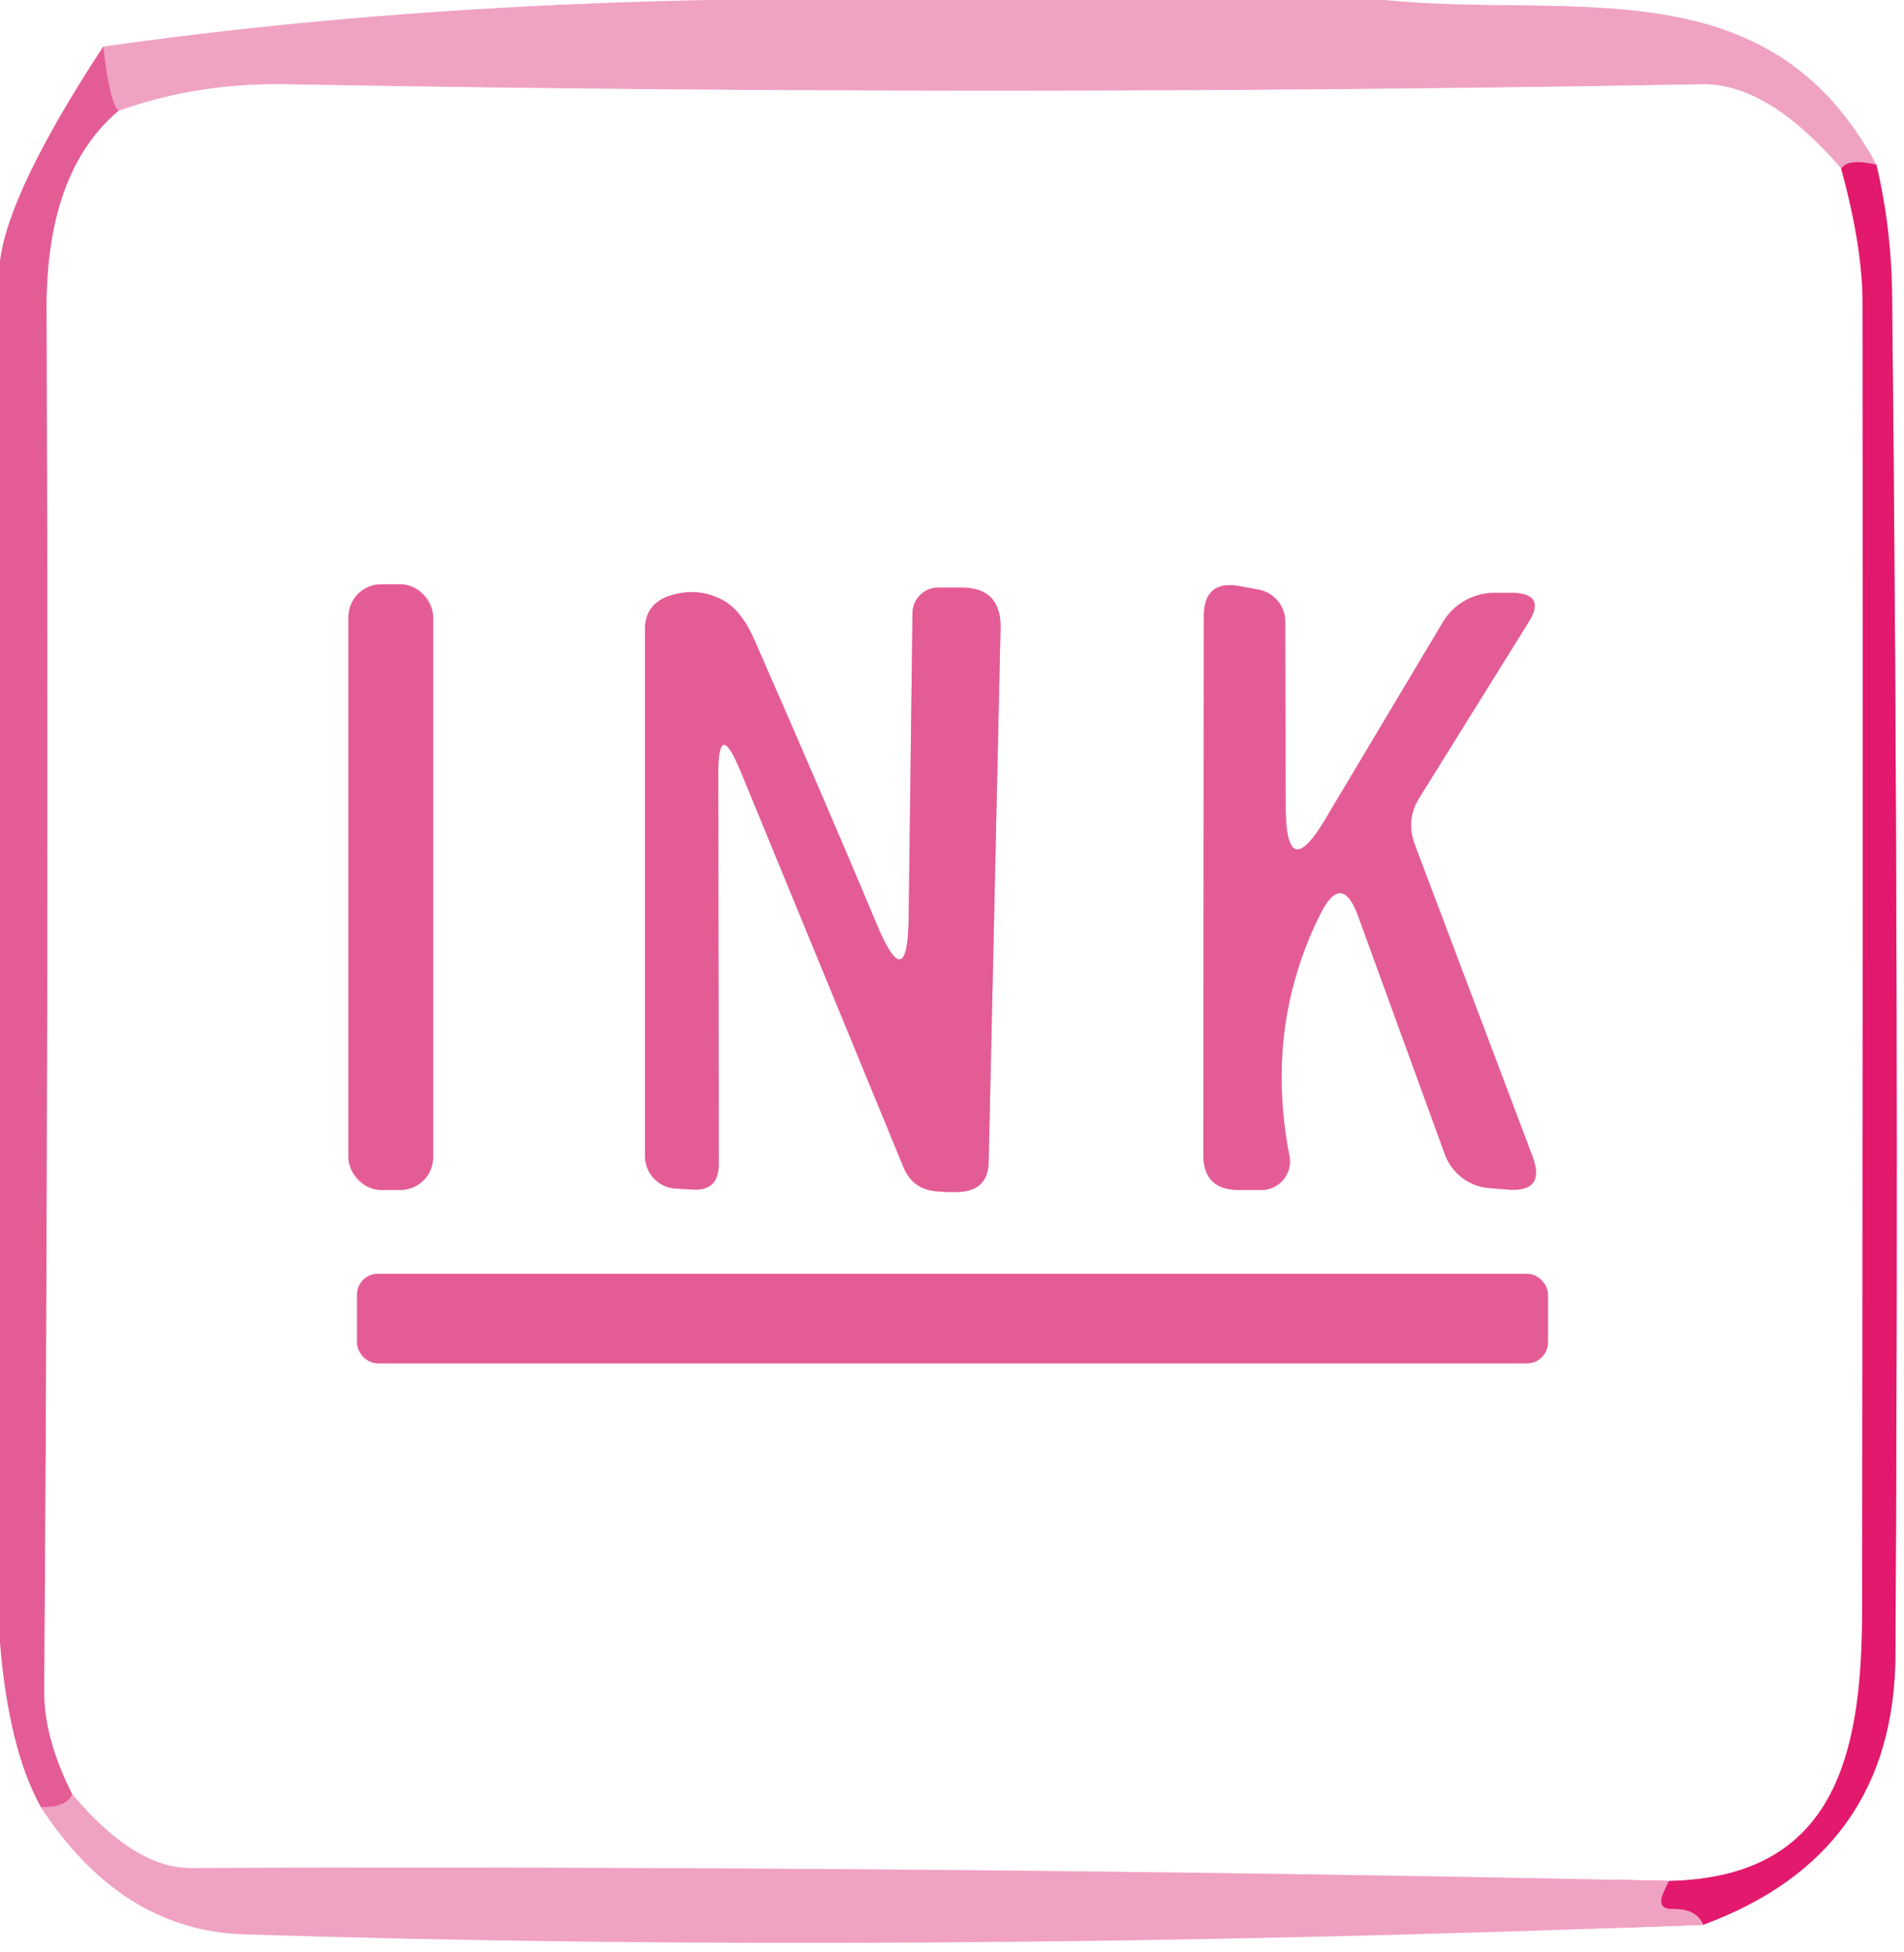
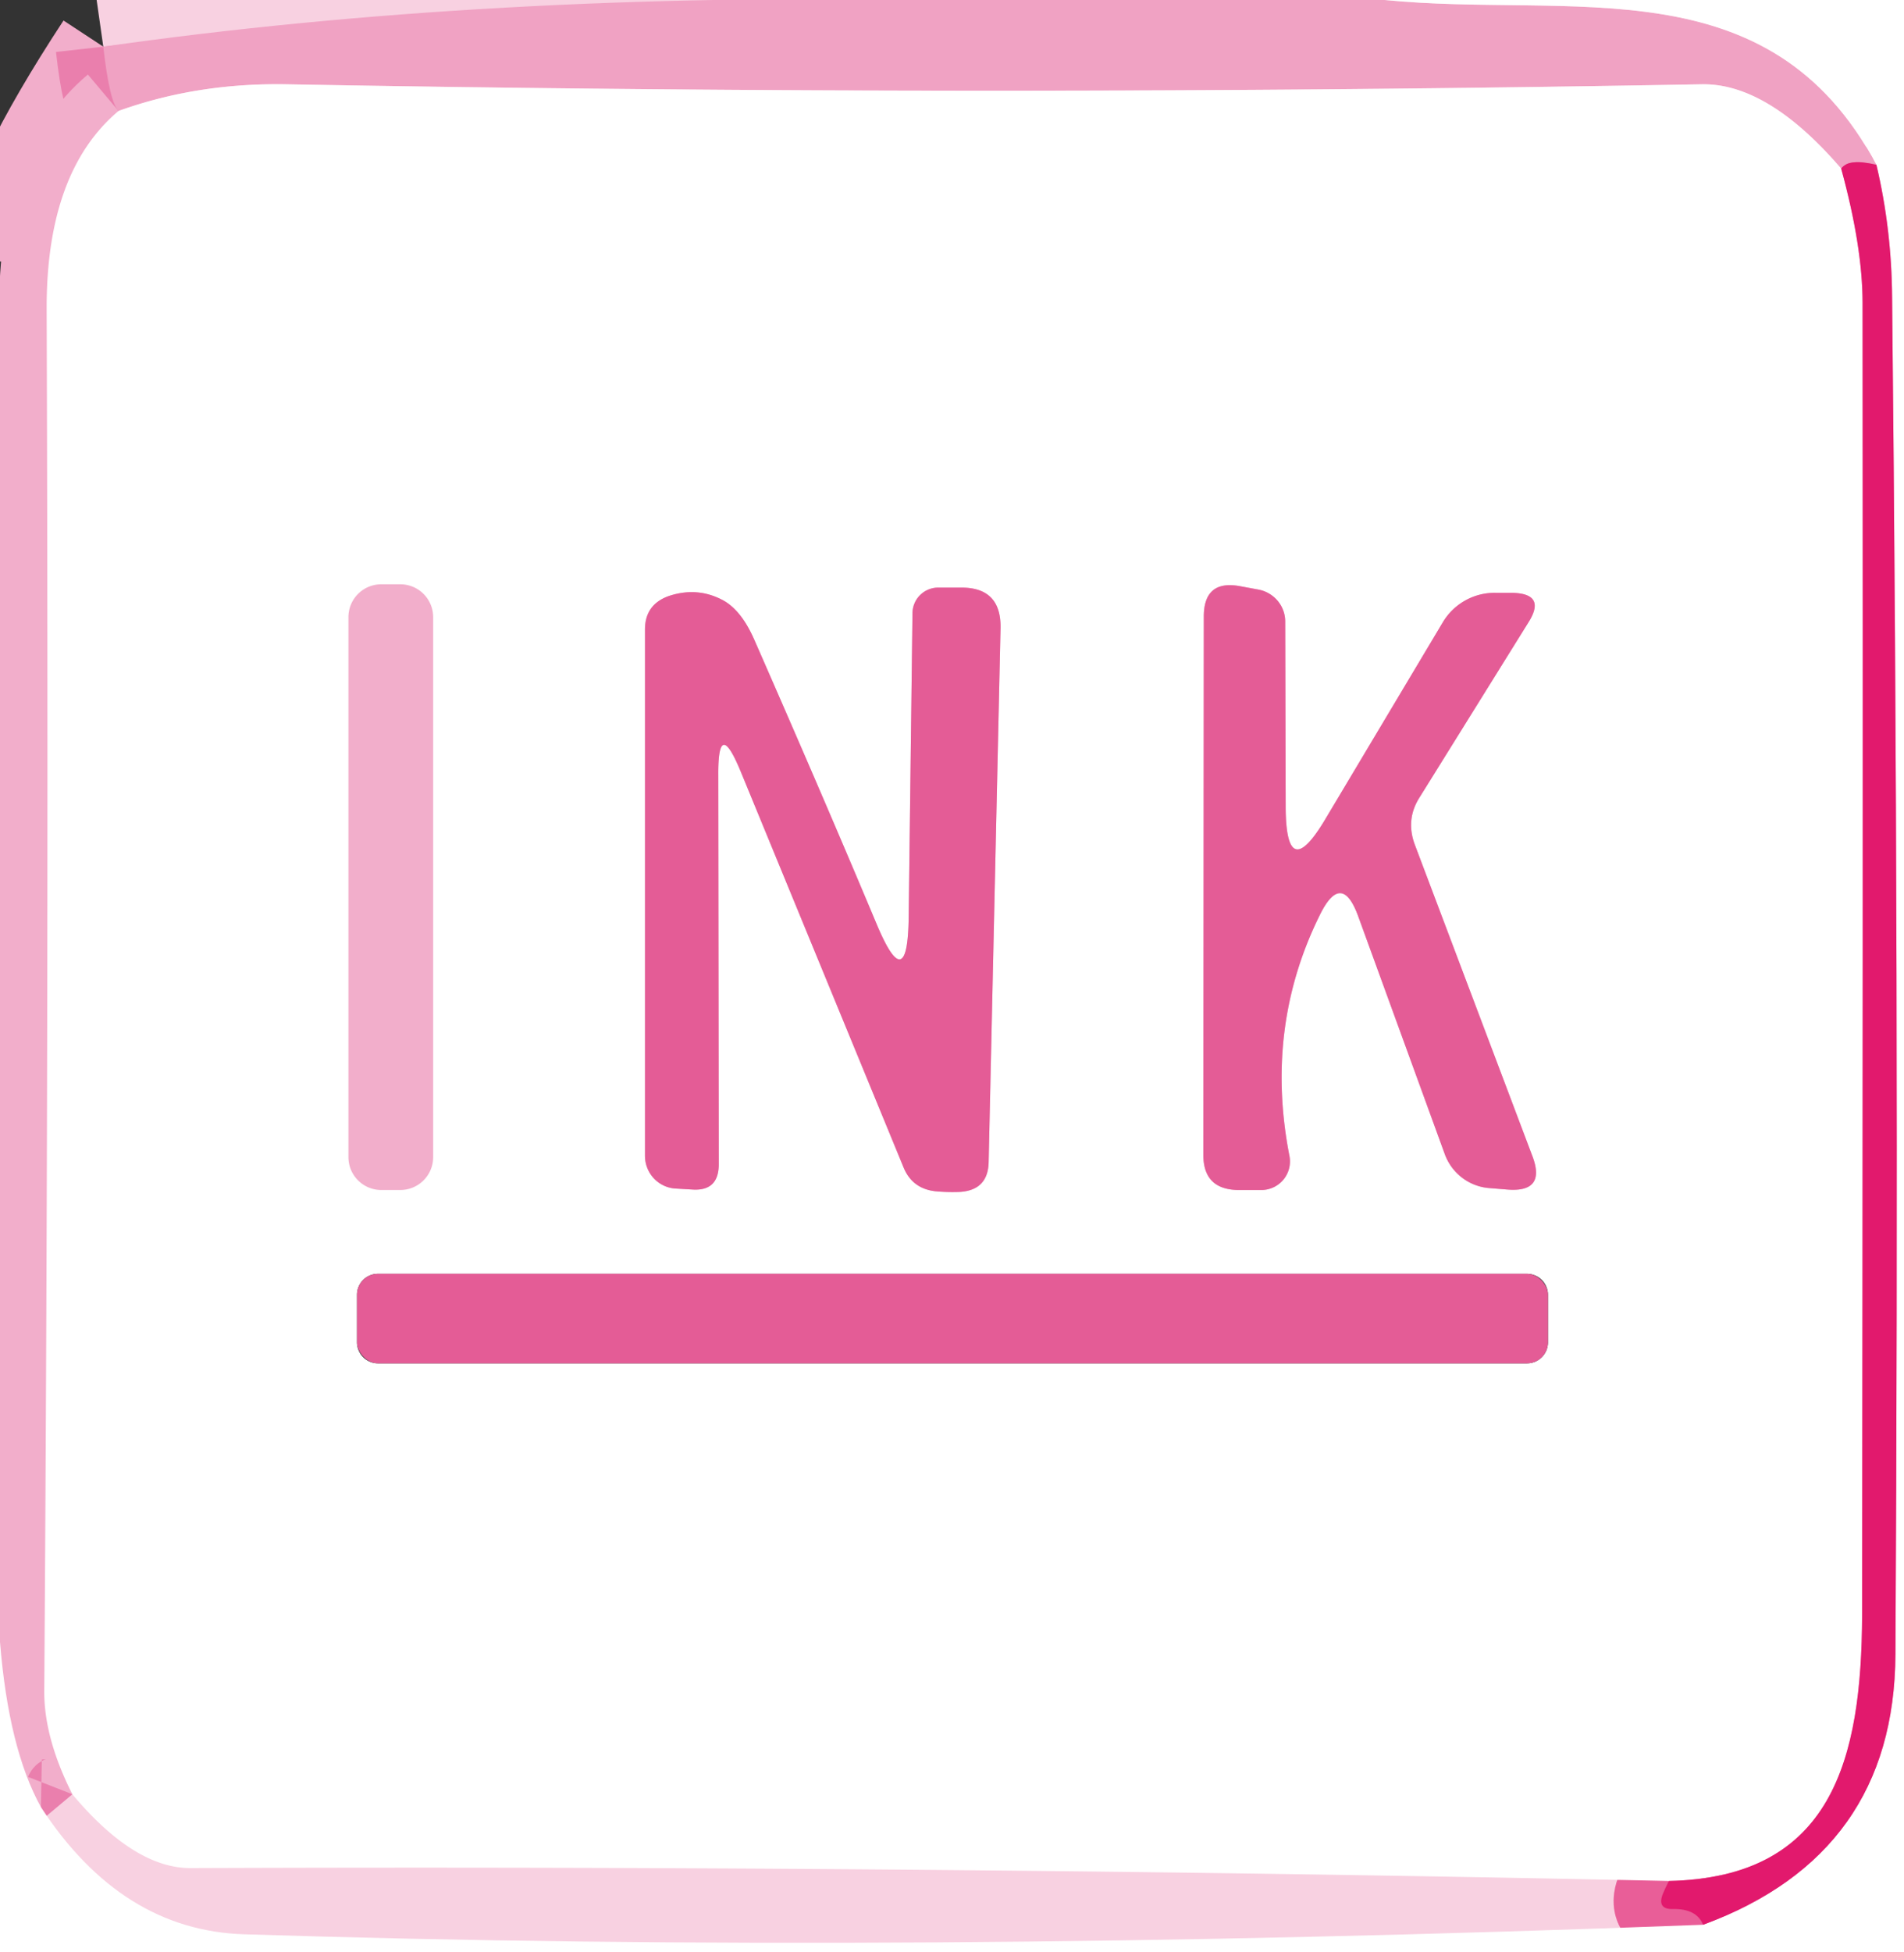
<svg xmlns="http://www.w3.org/2000/svg" version="1.1" viewBox="0.00 0.00 40.00 41.00">
  <rect x="0.00" y="0.00" width="40.00" height="41.00" fill="#333333" stroke="none" />
  <g stroke-width="2.00" fill="none" stroke-linecap="butt">
    <path stroke="#f8d1e1" vector-effect="non-scaling-stroke" d="   M 19.82 0.00   Q 10.24 -0.17 2.17 0.98" />
    <path stroke="#f2aecb" vector-effect="non-scaling-stroke" d="   M 2.17 0.98   Q 0.18 4.01 0.00 5.49" />
    <path stroke="#f8d1e1" vector-effect="non-scaling-stroke" d="   M 29.09 0.00   C 33.02 0.39 37.16 -0.76 39.42 3.46" />
    <path stroke="#e95e98" vector-effect="non-scaling-stroke" d="   M 39.42 3.46   Q 38.83 3.32 38.68 3.54" />
    <path stroke="#f8d1e1" vector-effect="non-scaling-stroke" d="   M 38.68 3.54   Q 37.14 1.75 35.76 1.77   Q 20.87 2.04 6.00 1.77   Q 4.13 1.74 2.49 2.33" />
    <path stroke="#ea7fad" vector-effect="non-scaling-stroke" d="   M 2.49 2.33   Q 2.30 2.14 2.17 0.98" />
    <path stroke="#f2aecb" vector-effect="non-scaling-stroke" d="   M 0.00 34.48   Q 0.18 36.72 0.86 37.95" />
    <path stroke="#f8d1e1" vector-effect="non-scaling-stroke" d="   M 0.86 37.95   Q 2.55 40.54 5.13 40.62   Q 18.90 41.06 35.78 40.42" />
    <path stroke="#f18cb6" vector-effect="non-scaling-stroke" d="   M 35.78 40.42   Q 39.80 38.94 39.82 34.74   Q 39.90 20.51 39.75 6.25   Q 39.74 4.81 39.42 3.46" />
    <path stroke="#f2aecb" vector-effect="non-scaling-stroke" d="   M 2.49 2.33   Q 0.97 3.61 0.98 6.50   Q 1.03 21.00 0.93 35.50   Q 0.92 36.49 1.52 37.68" />
    <path stroke="#ea7fad" vector-effect="non-scaling-stroke" d="   M 1.52 37.68   Q 1.41 37.96 0.86 37.95" />
    <path stroke="#f18cb6" vector-effect="non-scaling-stroke" d="   M 38.68 3.54   Q 39.13 5.18 39.13 6.37   Q 39.14 20.14 39.12 33.91   C 39.11 36.95 38.49 39.43 35.06 39.50" />
    <path stroke="#f8d1e1" vector-effect="non-scaling-stroke" d="   M 35.06 39.50   Q 19.51 39.17 4.00 39.23   Q 2.82 39.23 1.52 37.68" />
    <path stroke="#f2aecb" vector-effect="non-scaling-stroke" d="   M 9.10 12.96   A 0.69 0.69 0.0 0 0 8.41 12.27   L 8.01 12.27   A 0.69 0.69 0.0 0 0 7.32 12.96   L 7.32 24.30   A 0.69 0.69 0.0 0 0 8.01 24.99   L 8.41 24.99   A 0.69 0.69 0.0 0 0 9.10 24.30   L 9.10 12.96" />
    <path stroke="#f2aecb" vector-effect="non-scaling-stroke" d="   M 19.09 19.25   Q 19.07 20.97 18.41 19.39   Q 17.32 16.79 15.84 13.42   Q 15.56 12.79 15.16 12.59   Q 14.63 12.32 14.04 12.52   Q 13.55 12.70 13.55 13.22   L 13.55 24.27   A 0.69 0.68 -88.7 0 0 14.20 24.96   L 14.54 24.98   Q 15.10 25.02 15.10 24.45   L 15.09 16.29   Q 15.08 15.04 15.56 16.20   L 18.98 24.51   Q 19.17 24.98 19.69 25.02   Q 19.93 25.04 20.17 25.03   Q 20.76 24.99 20.77 24.40   L 21.02 13.18   Q 21.03 12.33 20.18 12.34   L 19.70 12.34   A 0.54 0.54 0.0 0 0 19.17 12.87   L 19.09 19.25" />
    <path stroke="#f2aecb" vector-effect="non-scaling-stroke" d="   M 28.54 19.26   L 30.35 24.23   A 1.09 1.08 82.0 0 0 31.29 24.95   L 31.66 24.98   Q 32.49 25.05 32.19 24.27   L 29.72 17.73   Q 29.53 17.21 29.82 16.75   L 32.11 13.07   Q 32.49 12.47 31.78 12.45   L 31.43 12.45   A 1.27 1.26 -73.8 0 0 30.31 13.07   L 27.85 17.19   Q 27.02 18.59 27.01 16.96   L 27.00 13.05   A 0.69 0.68 5.1 0 0 26.43 12.38   L 26.05 12.31   Q 25.29 12.17 25.29 12.95   L 25.28 24.25   Q 25.28 24.98 26.01 24.99   L 26.49 24.99   A 0.60 0.60 0.0 0 0 27.09 24.28   Q 26.56 21.57 27.73 19.21   Q 28.19 18.28 28.54 19.26" />
-     <path stroke="#f2aecb" vector-effect="non-scaling-stroke" d="   M 32.52 27.19   A 0.44 0.44 0.0 0 0 32.08 26.75   L 7.94 26.75   A 0.44 0.44 0.0 0 0 7.50 27.19   L 7.50 28.19   A 0.44 0.44 0.0 0 0 7.94 28.63   L 32.08 28.63   A 0.44 0.44 0.0 0 0 32.52 28.19   L 32.52 27.19" />
    <path stroke="#e95e98" vector-effect="non-scaling-stroke" d="   M 35.78 40.42   Q 35.64 40.08 35.15 40.09   Q 34.81 40.10 34.93 39.78   Q 34.98 39.66 35.06 39.50" />
  </g>
-   <path fill="#ffffff" d="   M 0.00 0.00   L 19.82 0.00   Q 10.24 -0.17 2.17 0.98   Q 0.18 4.01 0.00 5.49   L 0.00 0.00   Z" />
  <path fill="#f0a2c3" d="   M 19.82 0.00   L 29.09 0.00   C 33.02 0.39 37.16 -0.76 39.42 3.46   Q 38.83 3.32 38.68 3.54   Q 37.14 1.75 35.76 1.77   Q 20.87 2.04 6.00 1.77   Q 4.13 1.74 2.49 2.33   Q 2.30 2.14 2.17 0.98   Q 10.24 -0.17 19.82 0.00   Z" />
  <path fill="#ffffff" d="   M 29.09 0.00   L 40.00 0.00   L 40.00 41.00   L 0.00 41.00   L 0.00 34.48   Q 0.18 36.72 0.86 37.95   Q 2.55 40.54 5.13 40.62   Q 18.90 41.06 35.78 40.42   Q 39.80 38.94 39.82 34.74   Q 39.90 20.51 39.75 6.25   Q 39.74 4.81 39.42 3.46   C 37.16 -0.76 33.02 0.39 29.09 0.00   Z" />
-   <path fill="#e45c96" d="   M 2.17 0.98   Q 2.30 2.14 2.49 2.33   Q 0.97 3.61 0.98 6.50   Q 1.03 21.00 0.93 35.50   Q 0.92 36.49 1.52 37.68   Q 1.41 37.96 0.86 37.95   Q 0.18 36.72 0.00 34.48   L 0.00 5.49   Q 0.18 4.01 2.17 0.98   Z" />
  <path fill="#ffffff" d="   M 38.68 3.54   Q 39.13 5.18 39.13 6.37   Q 39.14 20.14 39.12 33.91   C 39.11 36.95 38.49 39.43 35.06 39.50   Q 19.51 39.17 4.00 39.23   Q 2.82 39.23 1.52 37.68   Q 0.92 36.49 0.93 35.50   Q 1.03 21.00 0.98 6.50   Q 0.97 3.61 2.49 2.33   Q 4.13 1.74 6.00 1.77   Q 20.87 2.04 35.76 1.77   Q 37.14 1.75 38.68 3.54   Z   M 9.10 12.96   A 0.69 0.69 0.0 0 0 8.41 12.27   L 8.01 12.27   A 0.69 0.69 0.0 0 0 7.32 12.96   L 7.32 24.30   A 0.69 0.69 0.0 0 0 8.01 24.99   L 8.41 24.99   A 0.69 0.69 0.0 0 0 9.10 24.30   L 9.10 12.96   Z   M 19.09 19.25   Q 19.07 20.97 18.41 19.39   Q 17.32 16.79 15.84 13.42   Q 15.56 12.79 15.16 12.59   Q 14.63 12.32 14.04 12.52   Q 13.55 12.70 13.55 13.22   L 13.55 24.27   A 0.69 0.68 -88.7 0 0 14.20 24.96   L 14.54 24.98   Q 15.10 25.02 15.10 24.45   L 15.09 16.29   Q 15.08 15.04 15.56 16.20   L 18.98 24.51   Q 19.17 24.98 19.69 25.02   Q 19.93 25.04 20.17 25.03   Q 20.76 24.99 20.77 24.40   L 21.02 13.18   Q 21.03 12.33 20.18 12.34   L 19.70 12.34   A 0.54 0.54 0.0 0 0 19.17 12.87   L 19.09 19.25   Z   M 28.54 19.26   L 30.35 24.23   A 1.09 1.08 82.0 0 0 31.29 24.95   L 31.66 24.98   Q 32.49 25.05 32.19 24.27   L 29.72 17.73   Q 29.53 17.21 29.82 16.75   L 32.11 13.07   Q 32.49 12.47 31.78 12.45   L 31.43 12.45   A 1.27 1.26 -73.8 0 0 30.31 13.07   L 27.85 17.19   Q 27.02 18.59 27.01 16.96   L 27.00 13.05   A 0.69 0.68 5.1 0 0 26.43 12.38   L 26.05 12.31   Q 25.29 12.17 25.29 12.95   L 25.28 24.25   Q 25.28 24.98 26.01 24.99   L 26.49 24.99   A 0.60 0.60 0.0 0 0 27.09 24.28   Q 26.56 21.57 27.73 19.21   Q 28.19 18.28 28.54 19.26   Z   M 32.52 27.19   A 0.44 0.44 0.0 0 0 32.08 26.75   L 7.94 26.75   A 0.44 0.44 0.0 0 0 7.50 27.19   L 7.50 28.19   A 0.44 0.44 0.0 0 0 7.94 28.63   L 32.08 28.63   A 0.44 0.44 0.0 0 0 32.52 28.19   L 32.52 27.19   Z" />
  <path fill="#e2196d" d="   M 38.68 3.54   Q 38.83 3.32 39.42 3.46   Q 39.74 4.81 39.75 6.25   Q 39.90 20.51 39.82 34.74   Q 39.80 38.94 35.78 40.42   Q 35.64 40.08 35.15 40.09   Q 34.81 40.10 34.93 39.78   Q 34.98 39.66 35.06 39.50   C 38.49 39.43 39.11 36.95 39.12 33.91   Q 39.14 20.14 39.13 6.37   Q 39.13 5.18 38.68 3.54   Z" />
-   <rect fill="#e45c96" x="7.32" y="12.27" width="1.78" height="12.72" rx="0.69" />
  <path fill="#e45c96" d="   M 19.09 19.25   L 19.17 12.87   A 0.54 0.54 0.0 0 1 19.70 12.34   L 20.18 12.34   Q 21.03 12.33 21.02 13.18   L 20.77 24.40   Q 20.76 24.99 20.17 25.03   Q 19.93 25.04 19.69 25.02   Q 19.17 24.98 18.98 24.51   L 15.56 16.20   Q 15.08 15.04 15.09 16.29   L 15.10 24.45   Q 15.10 25.02 14.54 24.98   L 14.20 24.96   A 0.69 0.68 -88.7 0 1 13.55 24.27   L 13.55 13.22   Q 13.55 12.70 14.04 12.52   Q 14.63 12.32 15.16 12.59   Q 15.56 12.79 15.84 13.42   Q 17.32 16.79 18.41 19.39   Q 19.07 20.97 19.09 19.25   Z" />
  <path fill="#e45c96" d="   M 27.73 19.21   Q 26.56 21.57 27.09 24.28   A 0.60 0.60 0.0 0 1 26.49 24.99   L 26.01 24.99   Q 25.28 24.98 25.28 24.25   L 25.29 12.95   Q 25.29 12.17 26.05 12.31   L 26.43 12.38   A 0.69 0.68 5.1 0 1 27.00 13.05   L 27.01 16.96   Q 27.02 18.59 27.85 17.19   L 30.31 13.07   A 1.27 1.26 -73.8 0 1 31.43 12.45   L 31.78 12.45   Q 32.49 12.47 32.11 13.07   L 29.82 16.75   Q 29.53 17.21 29.72 17.73   L 32.19 24.27   Q 32.49 25.05 31.66 24.98   L 31.29 24.95   A 1.09 1.08 82.0 0 1 30.35 24.23   L 28.54 19.26   Q 28.19 18.28 27.73 19.21   Z" />
  <rect fill="#e45c96" x="7.50" y="26.75" width="25.02" height="1.88" rx="0.44" />
-   <path fill="#f0a2c3" d="   M 1.52 37.68   Q 2.82 39.23 4.00 39.23   Q 19.51 39.17 35.06 39.50   Q 34.98 39.66 34.93 39.78   Q 34.81 40.10 35.15 40.09   Q 35.64 40.08 35.78 40.42   Q 18.90 41.06 5.13 40.62   Q 2.55 40.54 0.86 37.95   Q 1.41 37.96 1.52 37.68   Z" />
</svg>